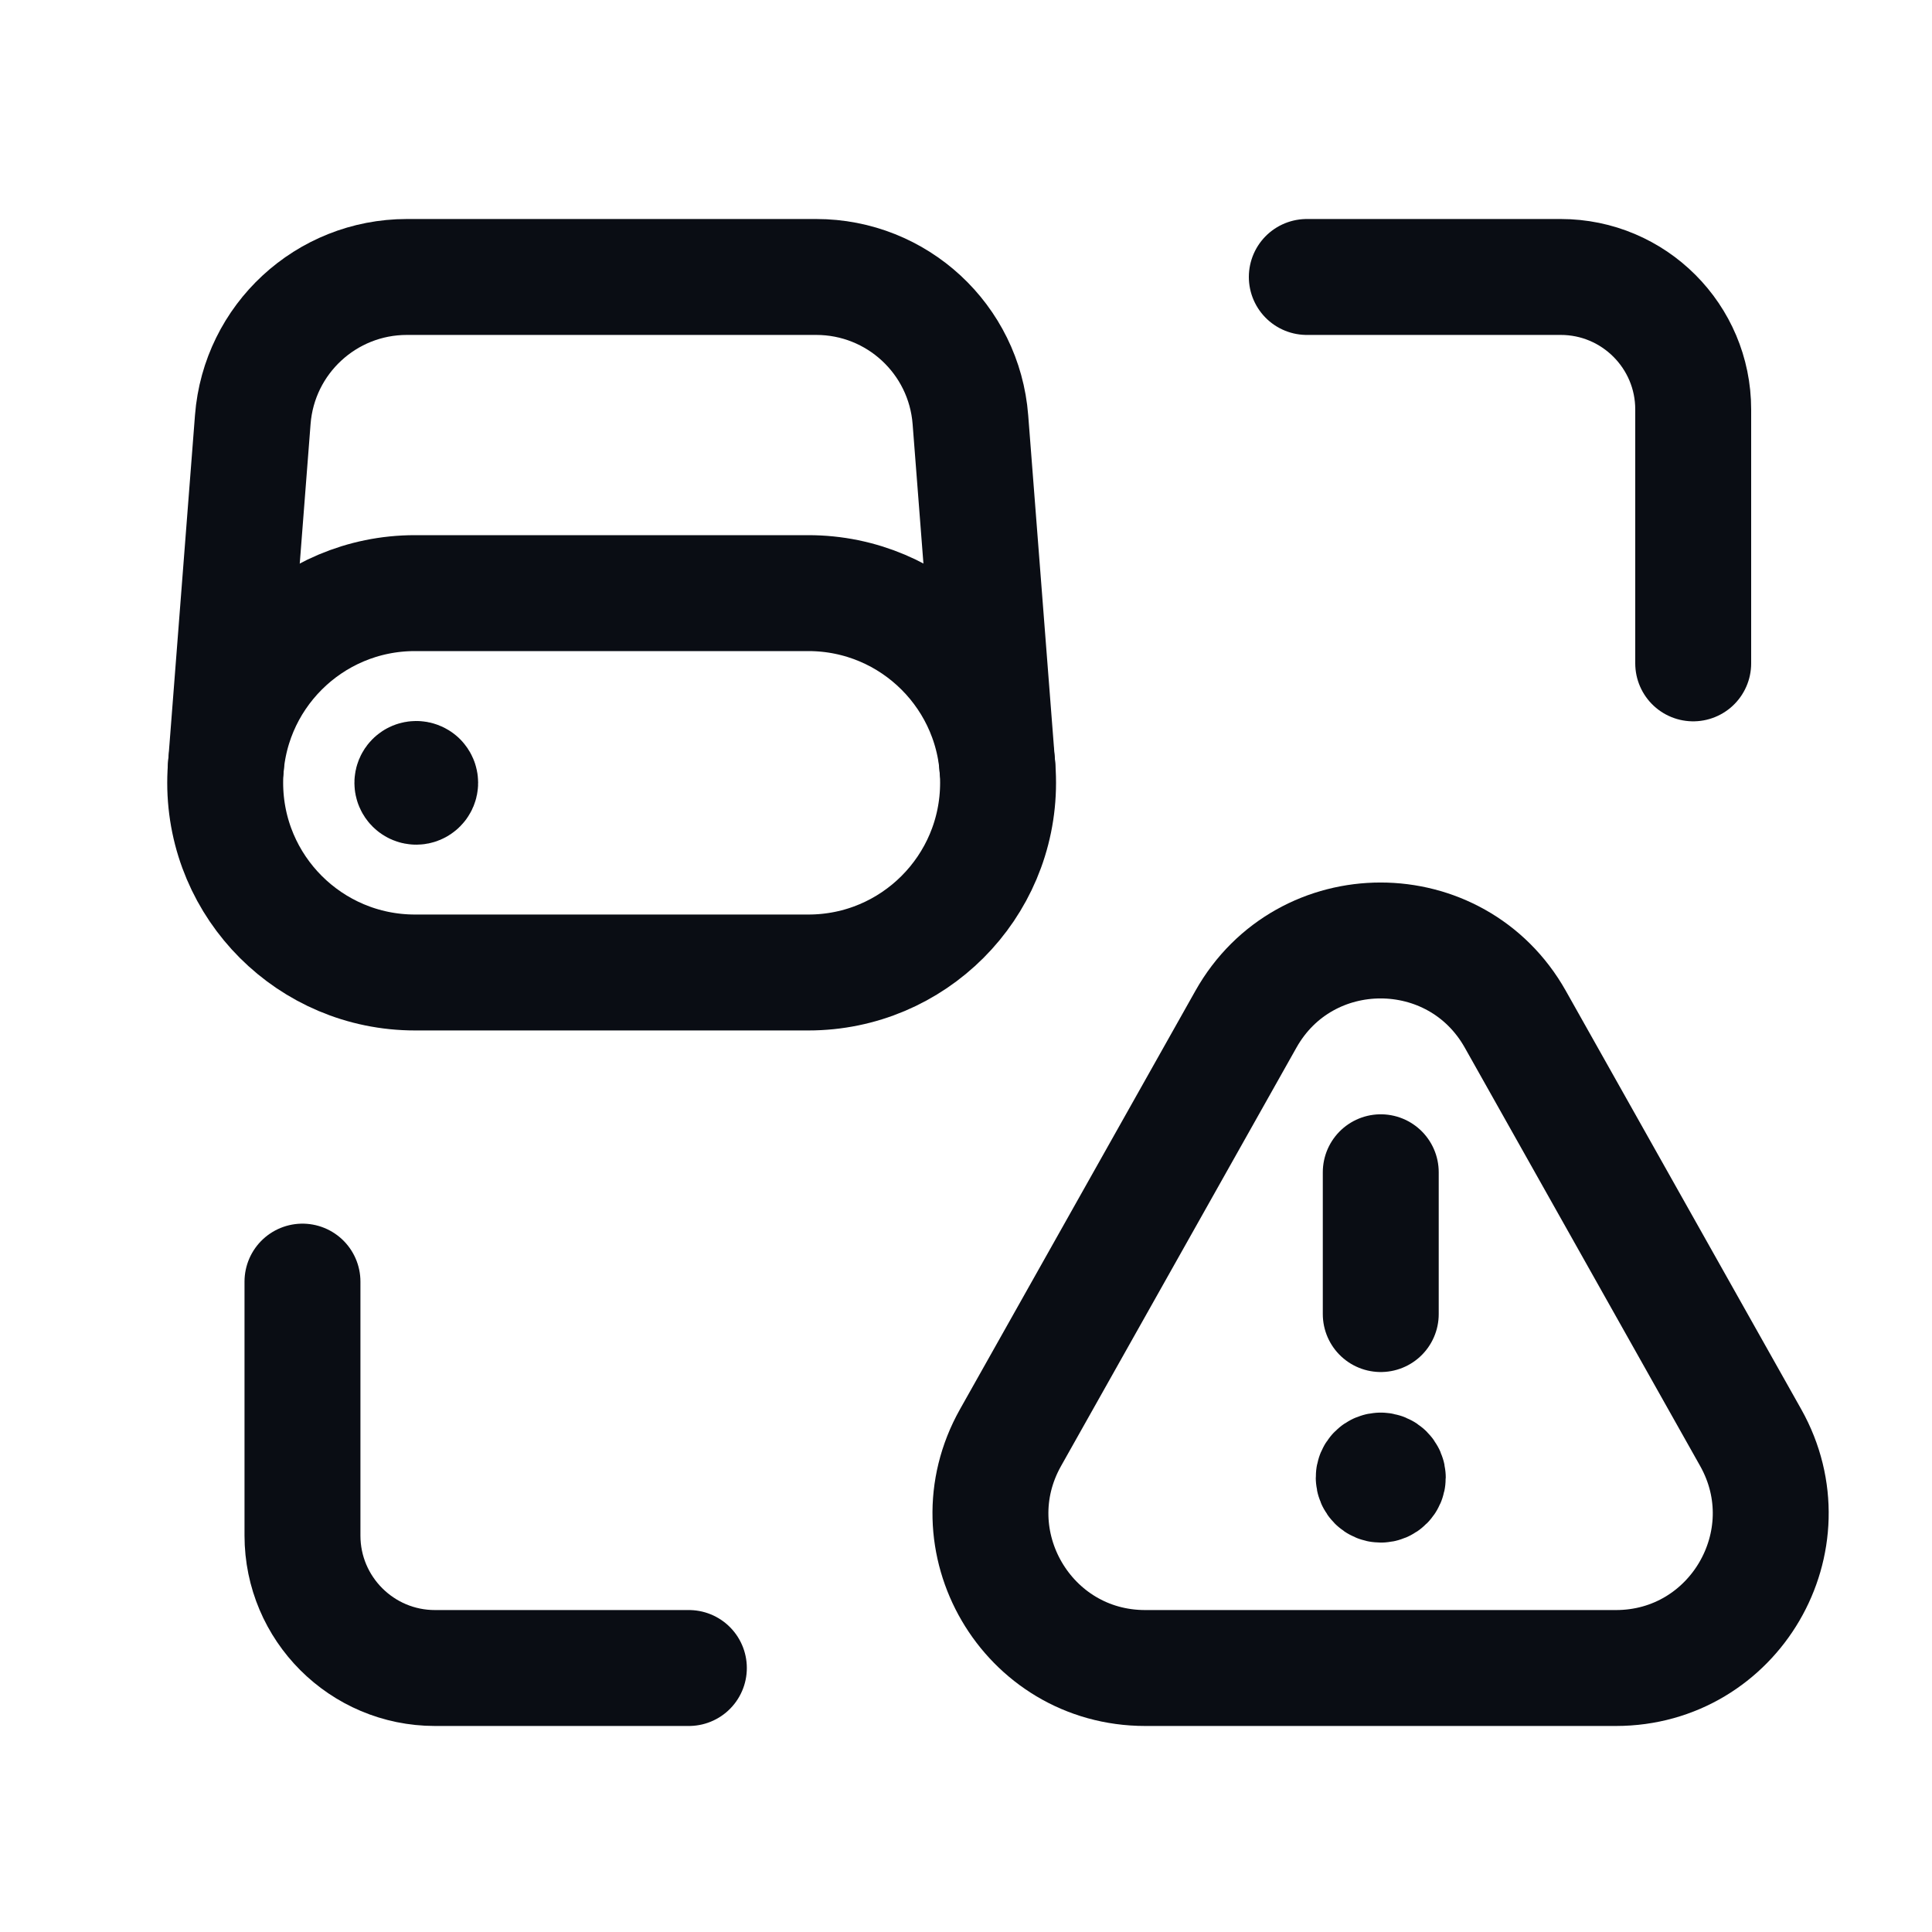
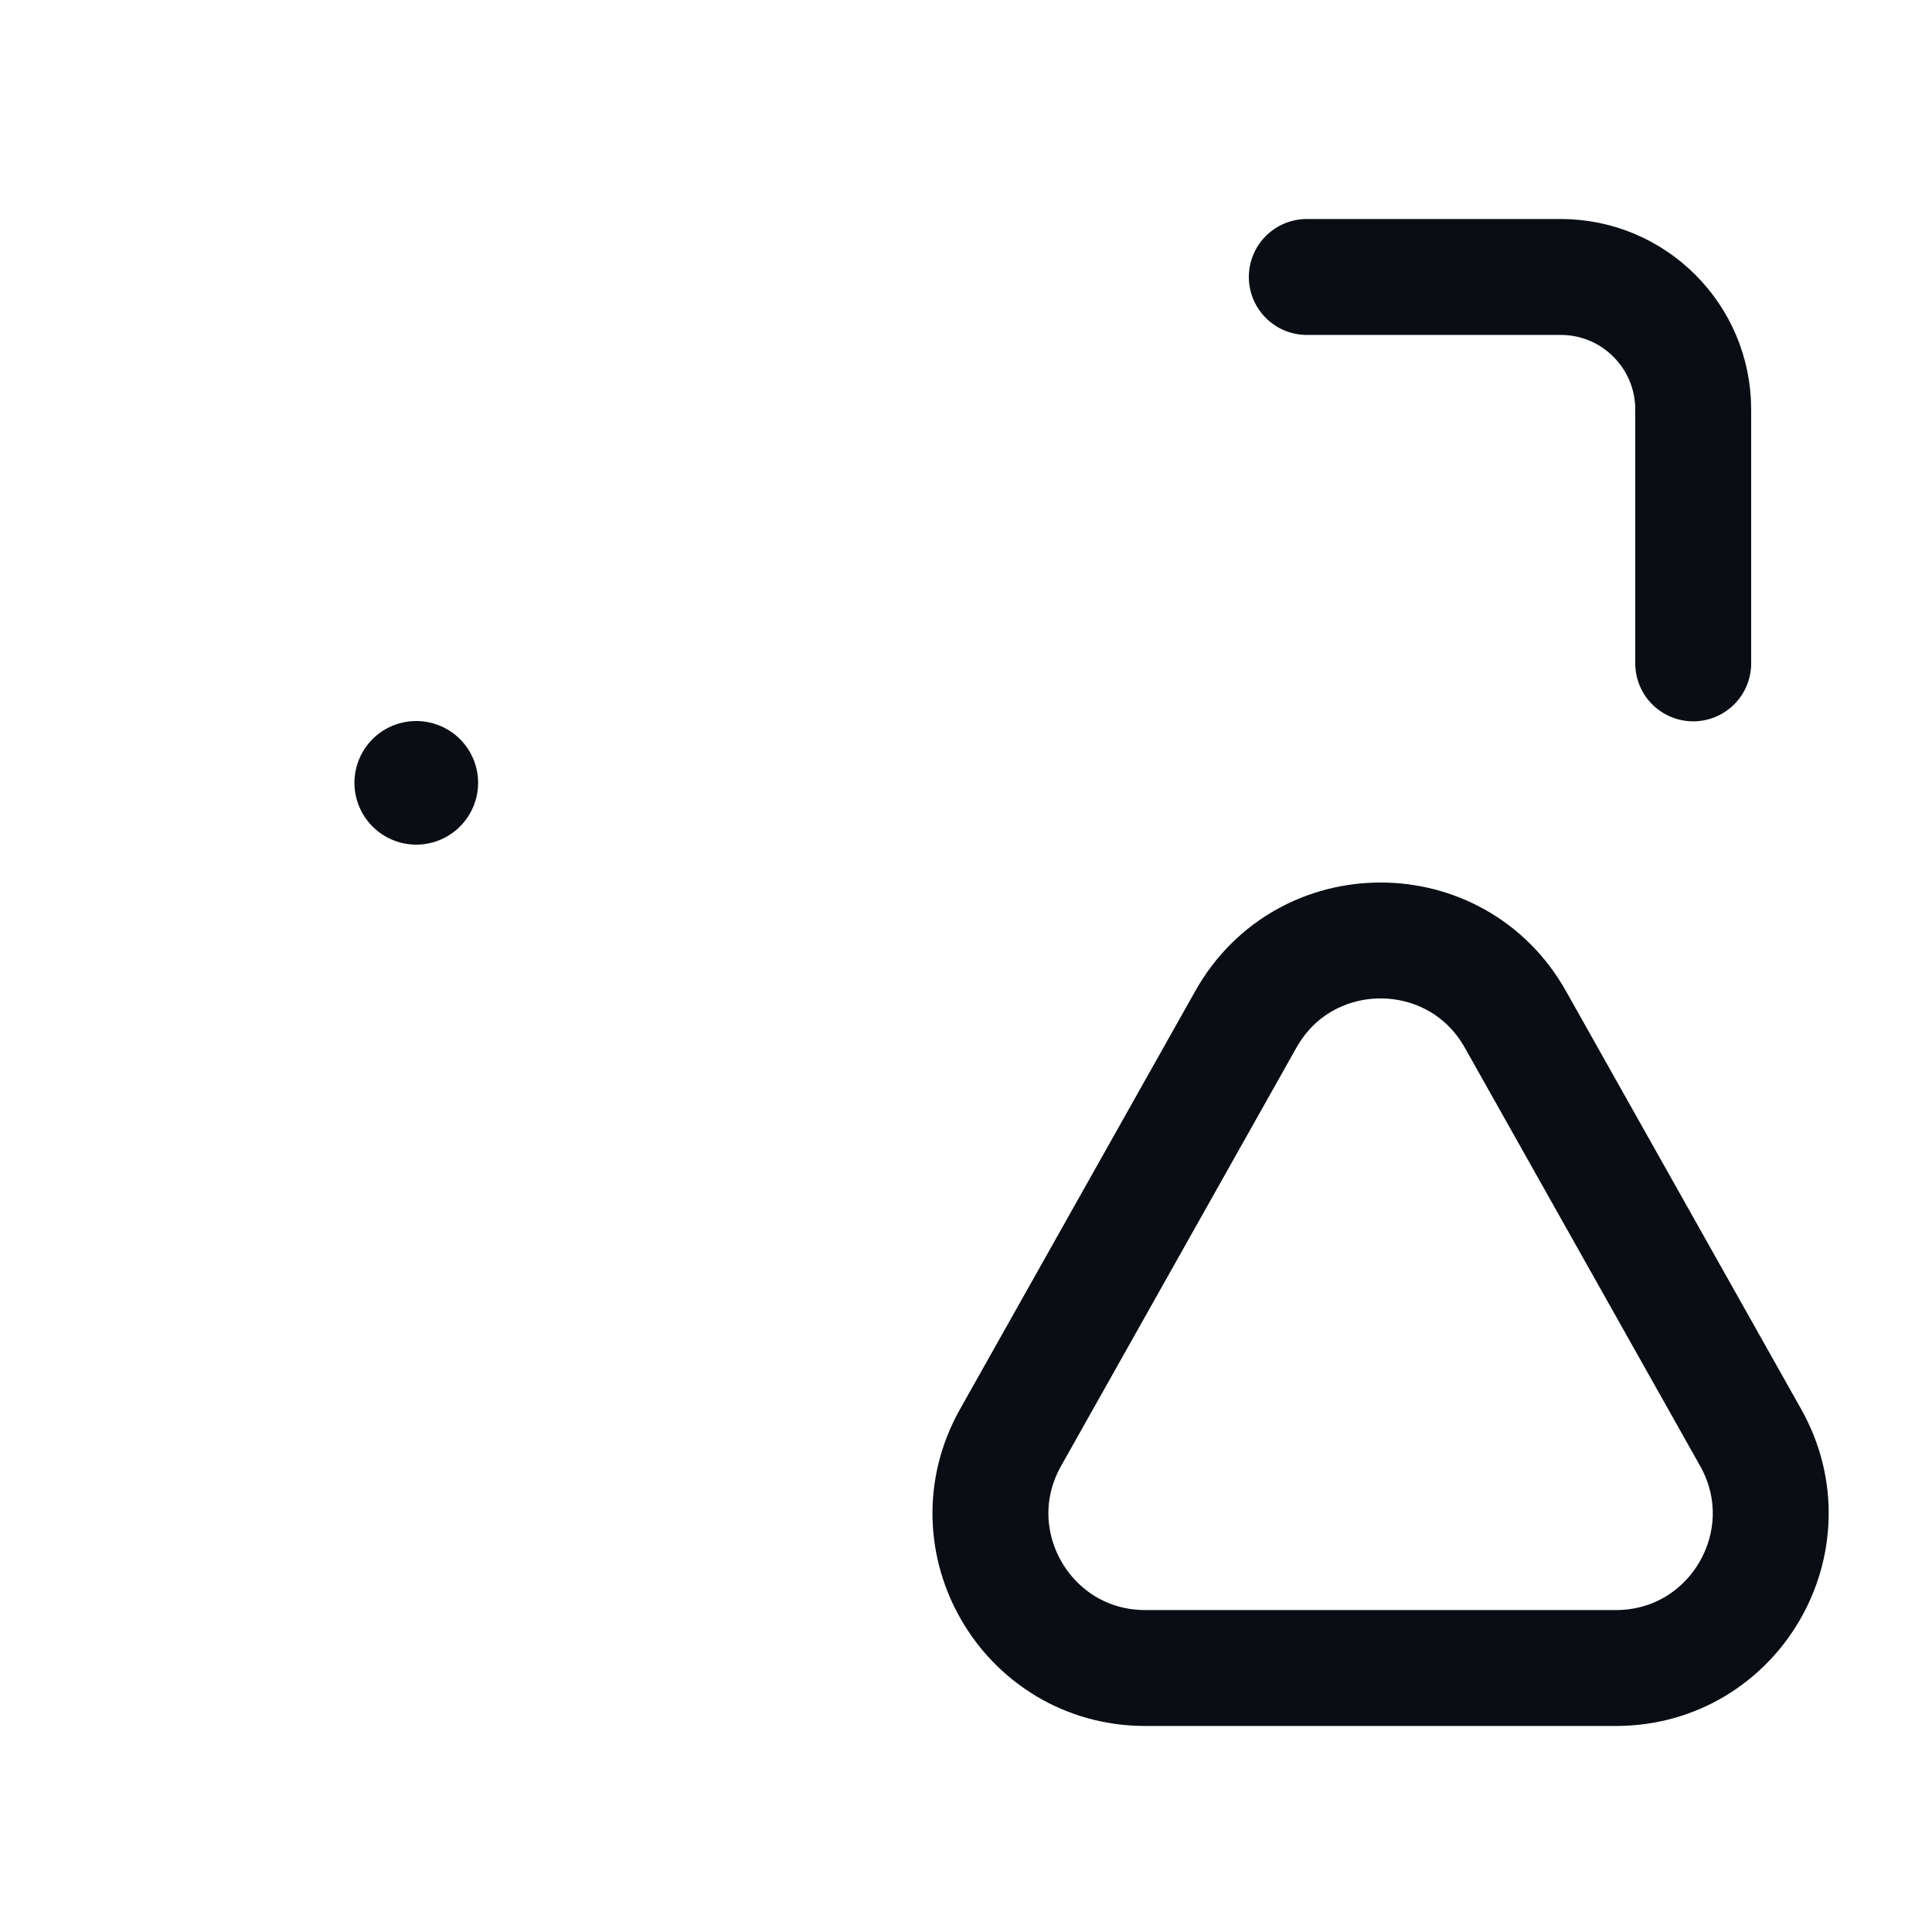
<svg xmlns="http://www.w3.org/2000/svg" width="25" height="25" viewBox="0 0 25 25" fill="none">
  <path d="M16.91 3.584H20.196C21.142 3.584 21.91 4.352 21.91 5.298V8.584" stroke="#0A0D14" stroke-width="1.5" stroke-linecap="round" stroke-linejoin="round" />
-   <path d="M8.914 21.584H5.628C4.682 21.584 3.914 20.816 3.914 19.87V16.584" stroke="#0A0D14" stroke-width="1.5" stroke-linecap="round" stroke-linejoin="round" />
  <path fill-rule="evenodd" clip-rule="evenodd" d="M19.608 13.189L22.654 18.603C23.403 19.937 22.44 21.584 20.91 21.584H14.819C13.289 21.584 12.326 19.937 13.076 18.603L16.122 13.189C16.886 11.83 18.843 11.83 19.608 13.189V13.189Z" stroke="#0A0D14" stroke-width="1.5" stroke-linecap="round" stroke-linejoin="round" />
-   <path d="M17.867 17.004V15.169" stroke="#0A0D14" stroke-width="1.5" stroke-linecap="round" stroke-linejoin="round" />
-   <path d="M17.866 19.029C17.816 19.029 17.775 19.07 17.776 19.12C17.776 19.17 17.817 19.211 17.867 19.211C17.917 19.211 17.958 19.17 17.958 19.12C17.958 19.07 17.917 19.029 17.866 19.029" stroke="#0A0D14" stroke-width="1.5" stroke-linecap="round" stroke-linejoin="round" />
-   <path fill-rule="evenodd" clip-rule="evenodd" d="M10.46 7.675H5.369C4.013 7.675 2.914 8.774 2.914 10.13V10.13C2.915 11.485 4.014 12.584 5.37 12.584H10.461C11.816 12.584 12.915 11.485 12.915 10.129V10.129C12.915 8.774 11.816 7.675 10.46 7.675Z" stroke="#0A0D14" stroke-width="1.5" stroke-linecap="round" stroke-linejoin="round" />
  <path d="M5.422 10.094C5.442 10.114 5.442 10.145 5.422 10.165C5.402 10.185 5.371 10.185 5.351 10.165C5.331 10.145 5.331 10.114 5.351 10.094C5.37 10.075 5.402 10.075 5.422 10.094" stroke="#0A0D14" stroke-width="1.5" stroke-linecap="round" stroke-linejoin="round" />
-   <path d="M12.906 9.931L12.557 5.43C12.476 4.388 11.607 3.584 10.562 3.584H5.265C4.22 3.584 3.352 4.388 3.271 5.429L2.922 9.93" stroke="#0A0D14" stroke-width="1.5" stroke-linecap="round" stroke-linejoin="round" />
</svg>